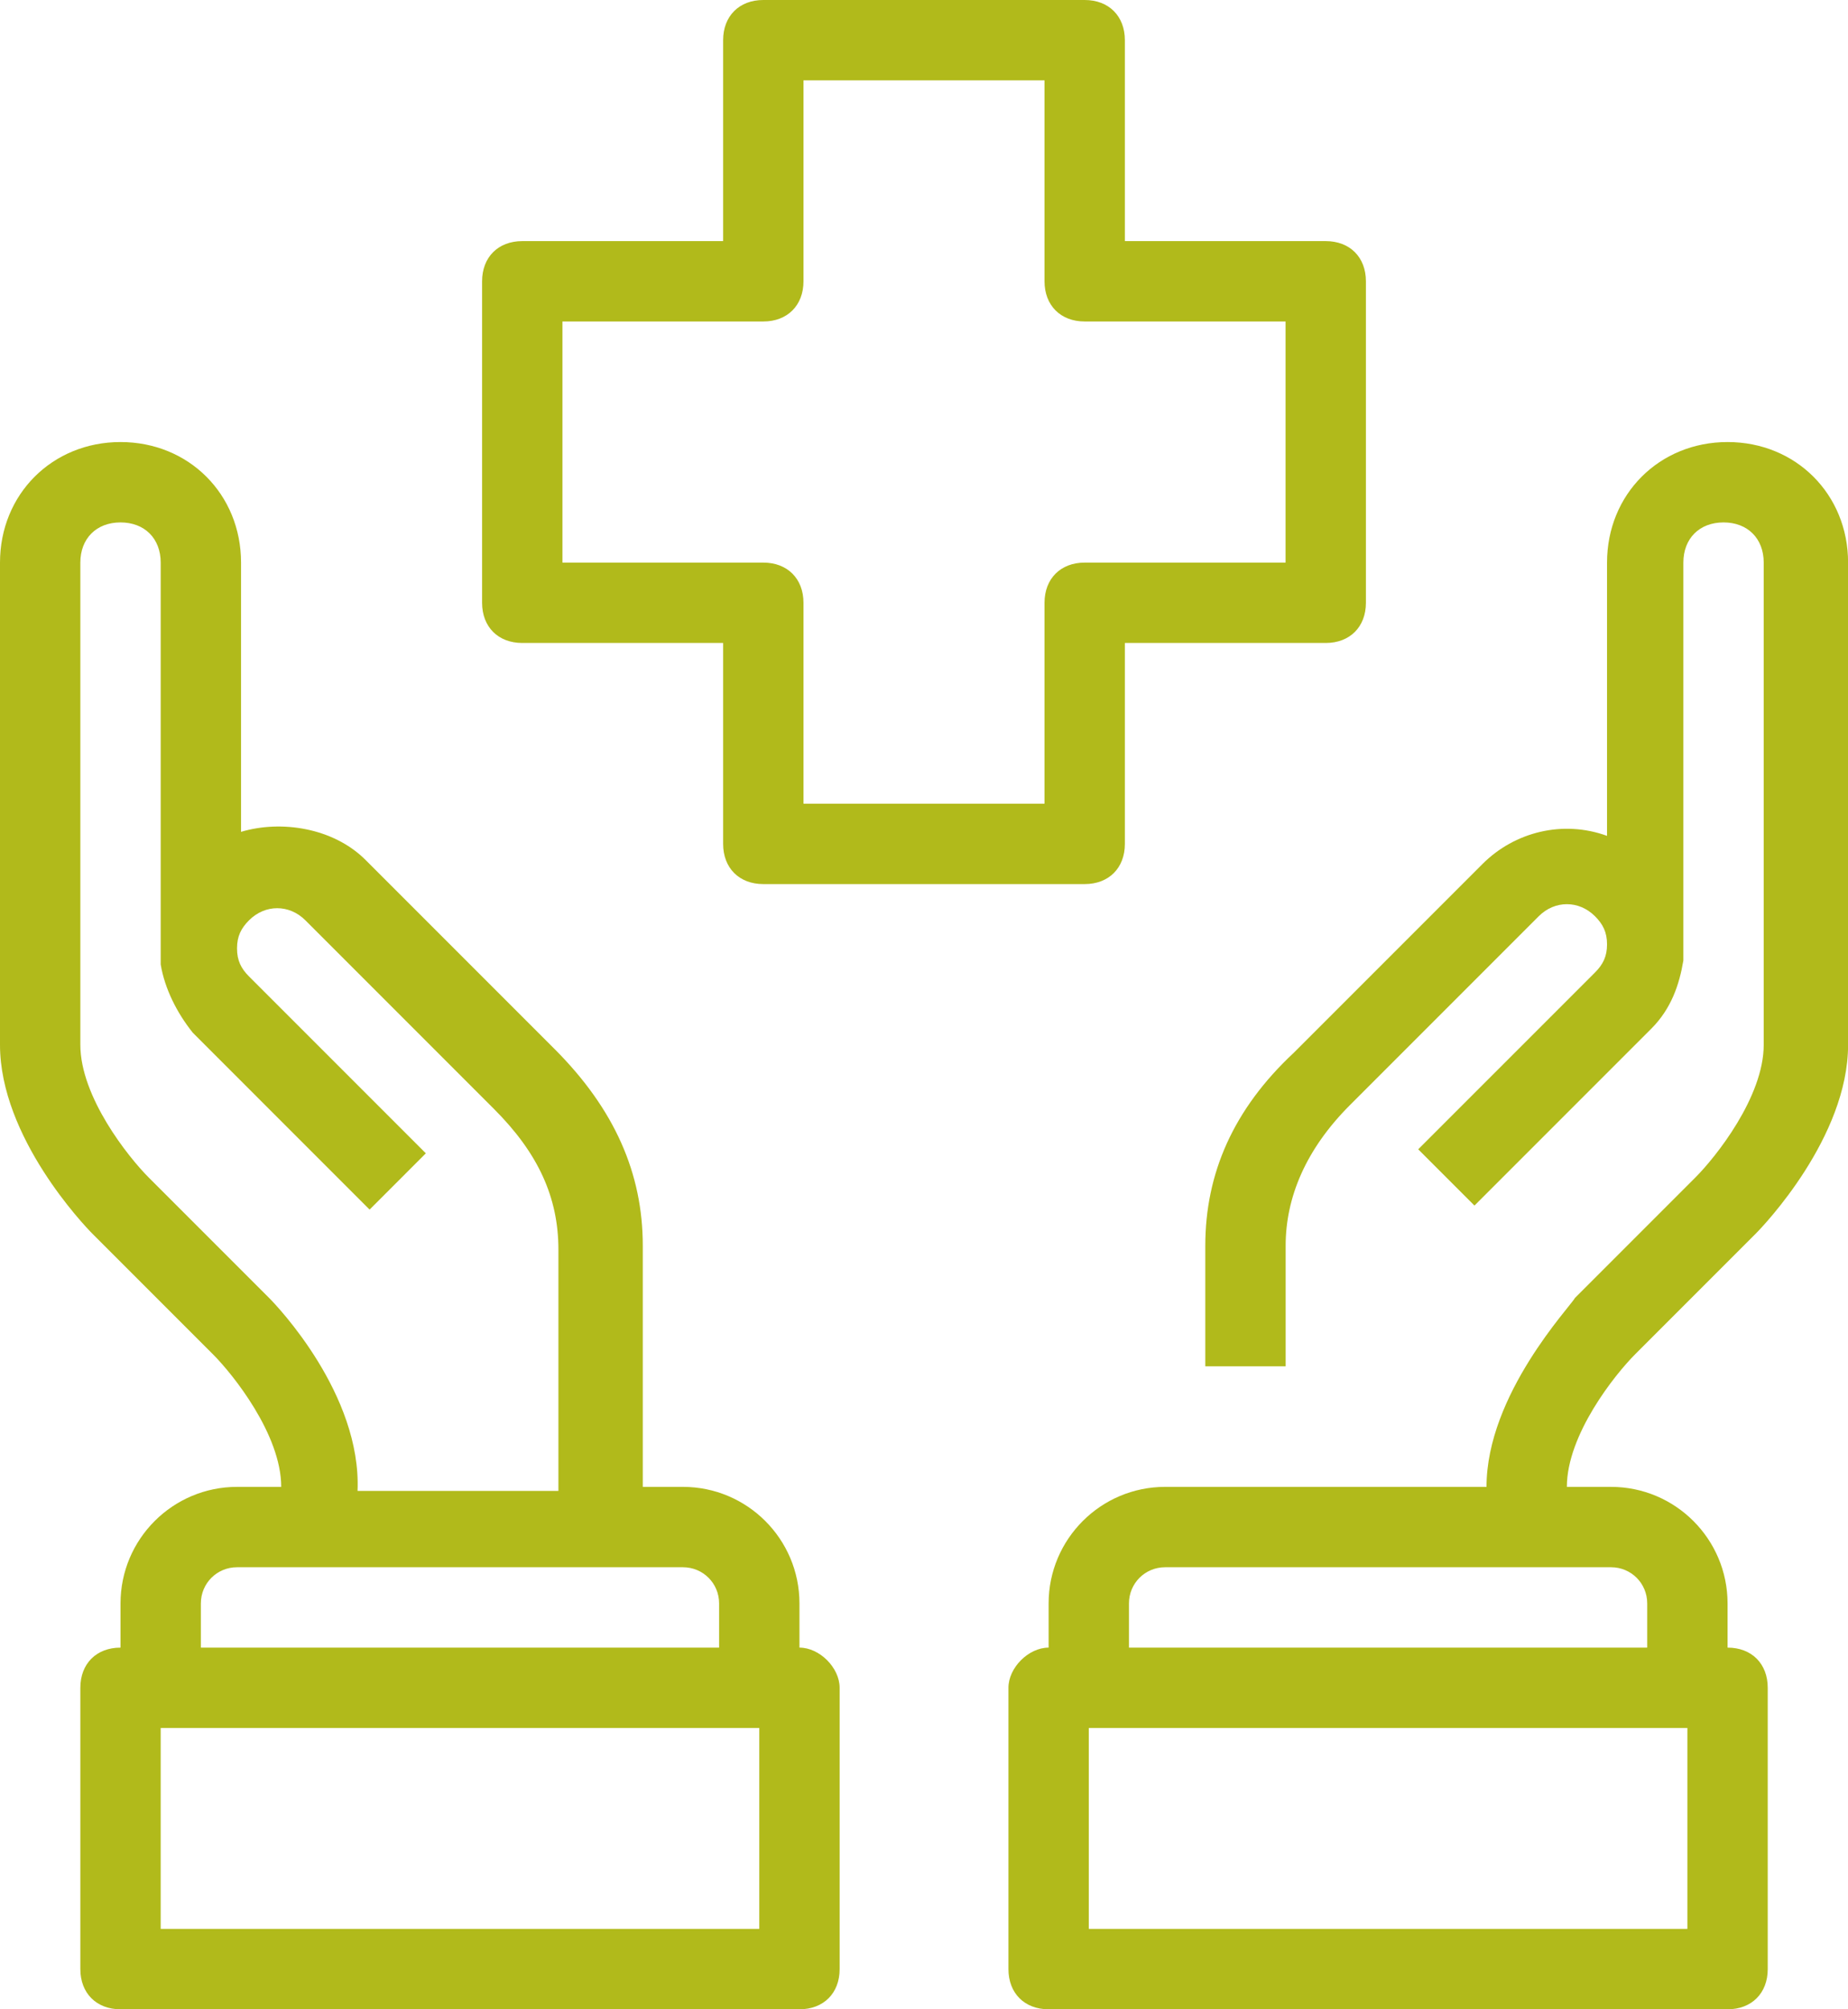
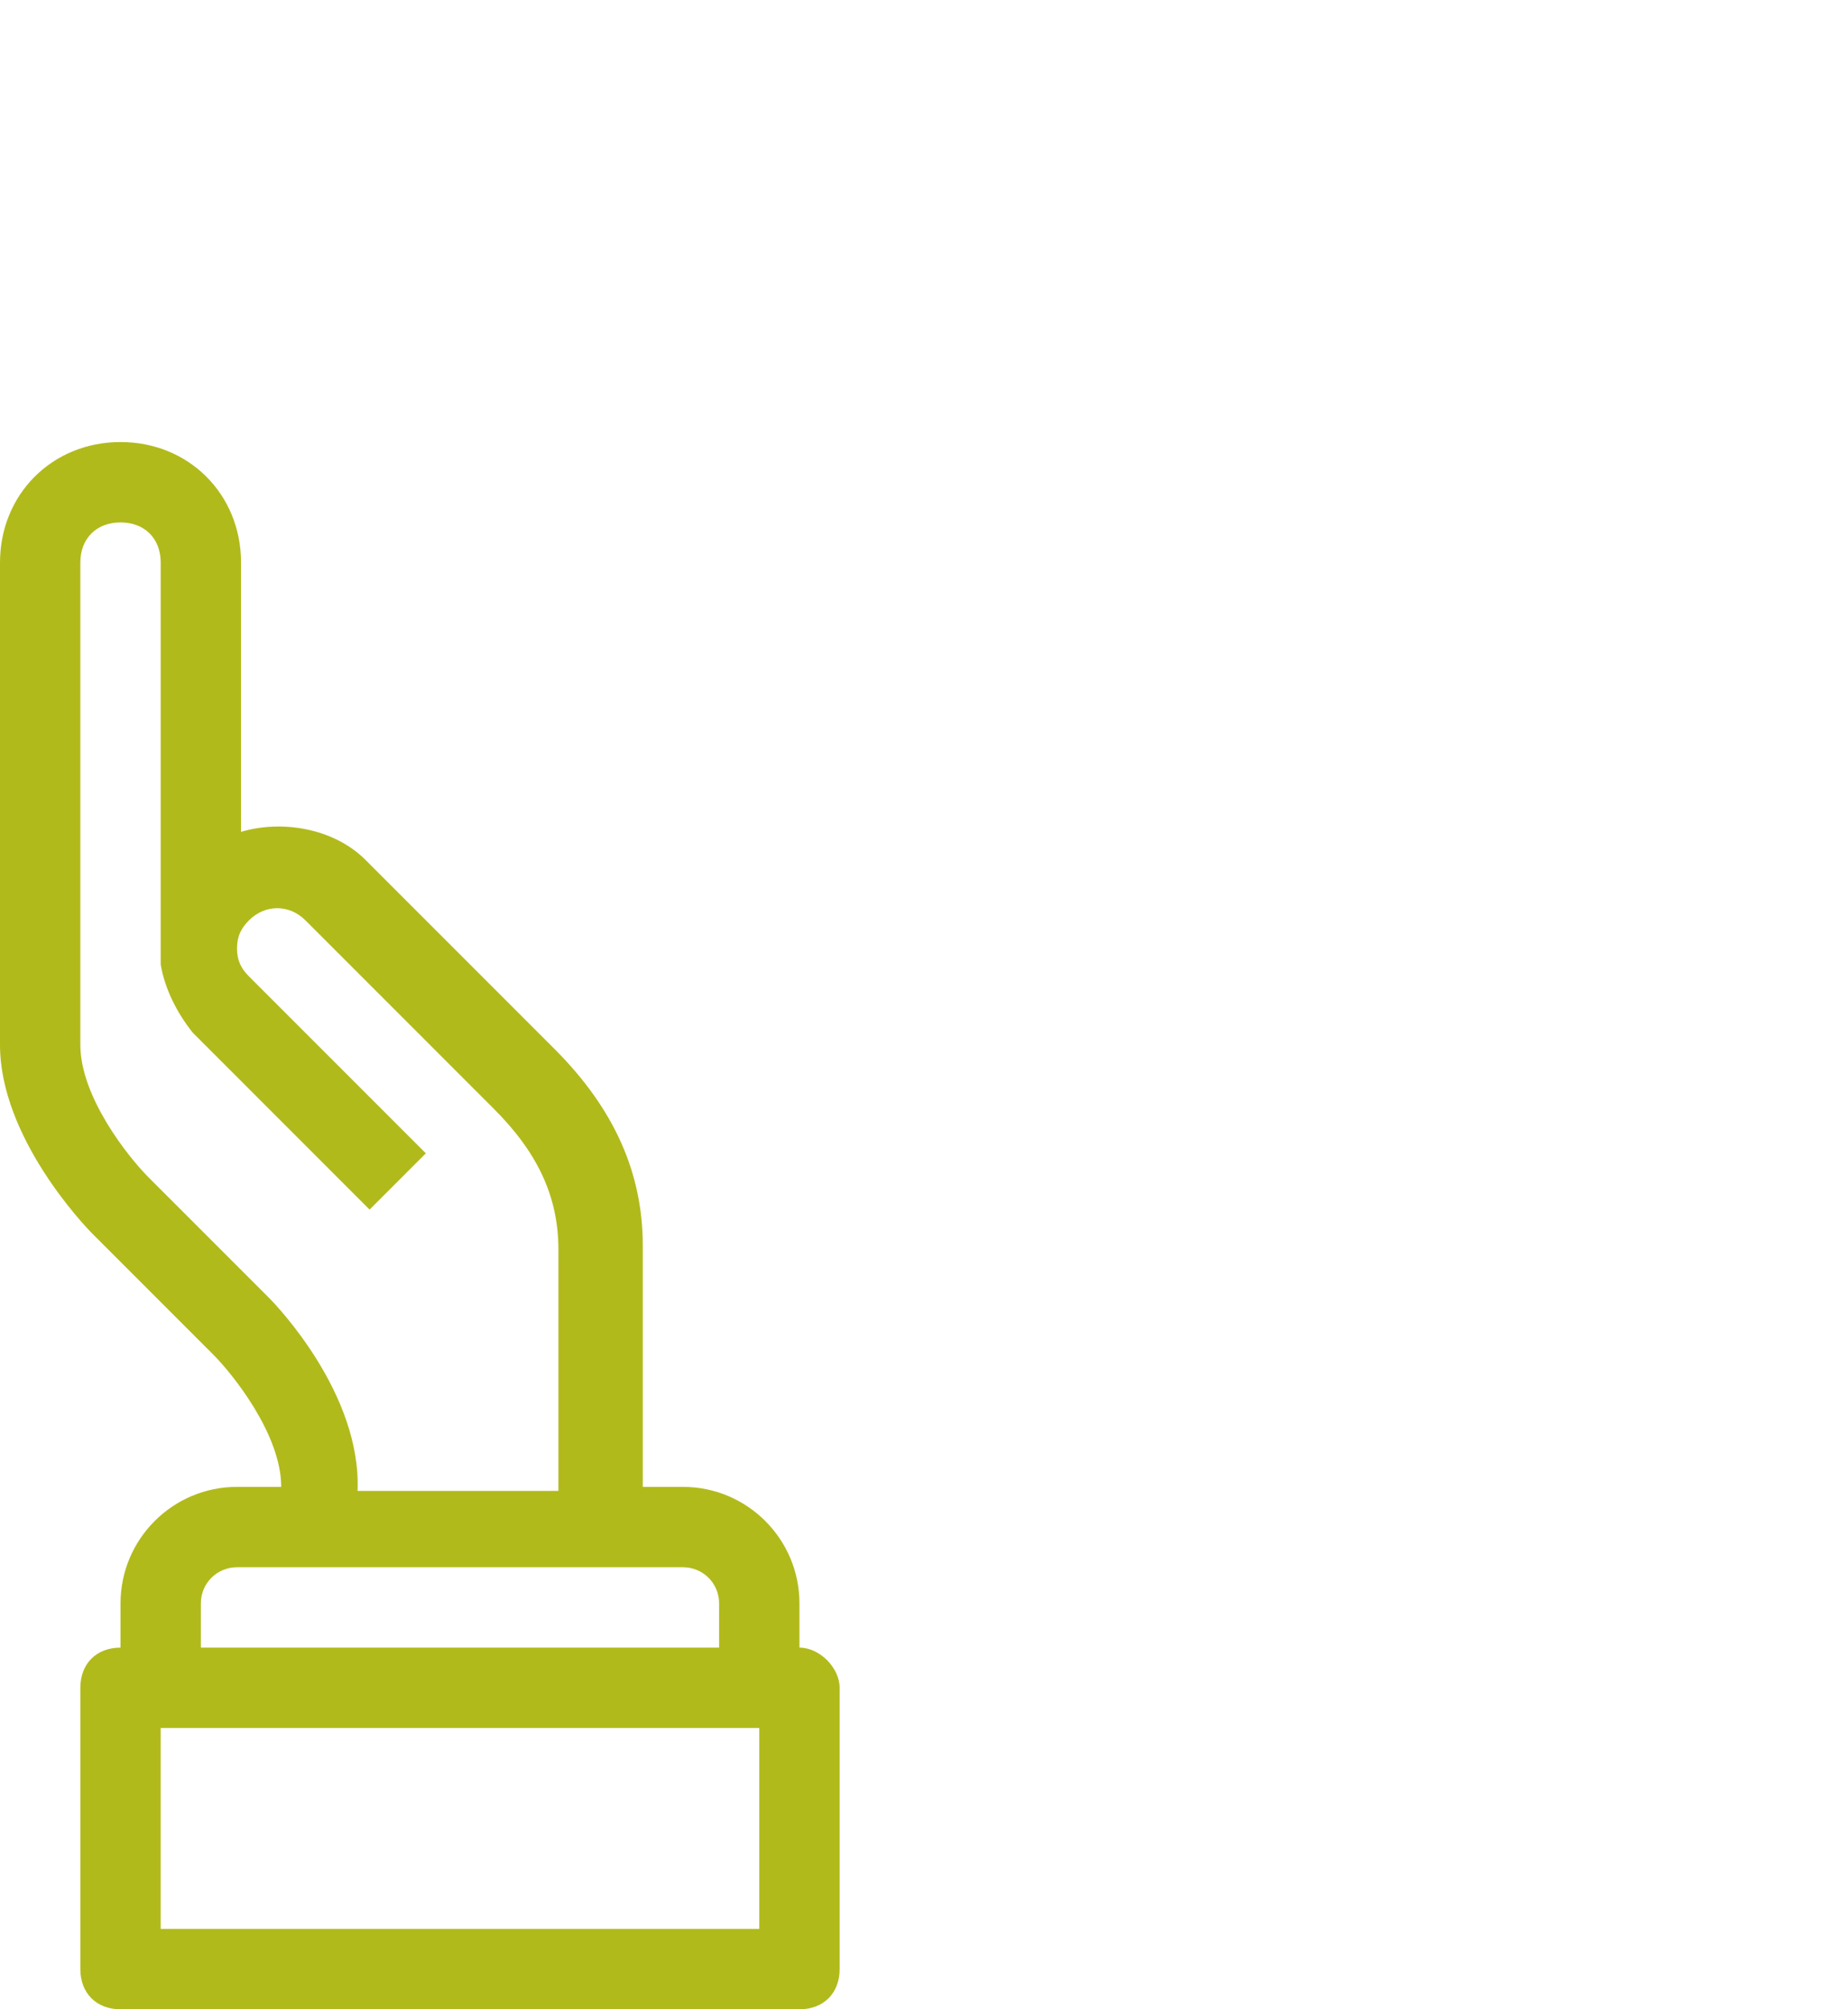
<svg xmlns="http://www.w3.org/2000/svg" width="46" height="50" viewBox="0 0 46 50" fill="none">
-   <path d="M43.702 30.7C43.902 30.5 46.002 28.3 46.002 26V14C46.002 12.3 44.702 11 43.002 11C41.302 11 40.002 12.3 40.002 14V20.8C38.902 20.4 37.702 20.7 36.902 21.5L32.202 26.2C30.702 27.6 30.002 29.2 30.002 31V34H32.002V31C32.002 29.8 32.502 28.6 33.602 27.5L38.302 22.8C38.702 22.4 39.302 22.4 39.702 22.8C39.902 23 40.002 23.2 40.002 23.5C40.002 23.8 39.902 24 39.702 24.2L35.302 28.6L36.702 30L41.102 25.6C41.602 25.1 41.802 24.5 41.902 23.9V14C41.902 13.4 42.302 13 42.902 13C43.502 13 43.902 13.4 43.902 14V26C43.902 27.3 42.702 28.8 42.202 29.3L39.202 32.3C39.102 32.5 37.002 34.7 37.002 37H29.002C27.402 37 26.102 38.3 26.102 39.9V41C25.602 41 25.102 41.5 25.102 42V49C25.102 49.6 25.502 50 26.102 50H43.002C43.602 50 44.002 49.6 44.002 49V42C44.002 41.4 43.602 41 43.002 41V39.9C43.002 38.3 41.702 37 40.102 37H39.002C39.002 35.7 40.202 34.2 40.702 33.7L43.702 30.7ZM42.002 48H27.102V43H42.002V48ZM40.102 39C40.602 39 41.002 39.4 41.002 39.9V41H28.102V39.9C28.102 39.4 28.502 39 29.002 39H40.102Z" fill="#B1BA1B" />
  <path d="M19.9 41V39.9C19.9 38.3 18.6 37 17 37H16V31C16 29.2 15.3 27.6 13.8 26.1L9.1 21.4C8.3 20.6 7 20.4 6 20.7V14C6 12.3 4.7 11 3 11C1.3 11 0 12.3 0 14V26C0 28.3 2.1 30.5 2.3 30.7L5.3 33.7C5.8 34.2 7 35.7 7 37H5.9C4.3 37 3 38.3 3 39.9V41C2.4 41 2 41.4 2 42V49C2 49.6 2.4 50 3 50H19.9C20.5 50 20.9 49.6 20.9 49V42C20.9 41.5 20.4 41 19.9 41ZM6.7 32.3L3.7 29.3C3.2 28.8 2 27.3 2 26V14C2 13.4 2.4 13 3 13C3.6 13 4 13.4 4 14V24C4.1 24.6 4.4 25.2 4.8 25.7L9.2 30.1L10.6 28.7L6.2 24.3C6 24.1 5.9 23.9 5.9 23.6C5.9 23.3 6 23.1 6.2 22.9C6.6 22.5 7.2 22.5 7.6 22.9L12.3 27.6C13.4 28.7 13.9 29.8 13.9 31.1V37.1H8.9C9 34.7 6.9 32.5 6.7 32.3ZM5 39.9C5 39.4 5.4 39 5.9 39H17C17.5 39 17.9 39.4 17.9 39.9V41H5V39.9ZM18.9 48H4V43H18.9V48Z" fill="#B1BA1B" />
-   <path d="M13 16H18V21C18 21.6 18.4 22 19 22H27C27.6 22 28 21.6 28 21V16H33C33.6 16 34 15.6 34 15V7C34 6.4 33.6 6 33 6H28V1C28 0.4 27.6 0 27 0H19C18.4 0 18 0.4 18 1V6H13C12.4 6 12 6.4 12 7V15C12 15.6 12.4 16 13 16ZM14 8H19C19.6 8 20 7.6 20 7V2H26V7C26 7.6 26.4 8 27 8H32V14H27C26.4 14 26 14.4 26 15V20H20V15C20 14.4 19.6 14 19 14H14V8Z" fill="#B1BA1B" />
</svg>